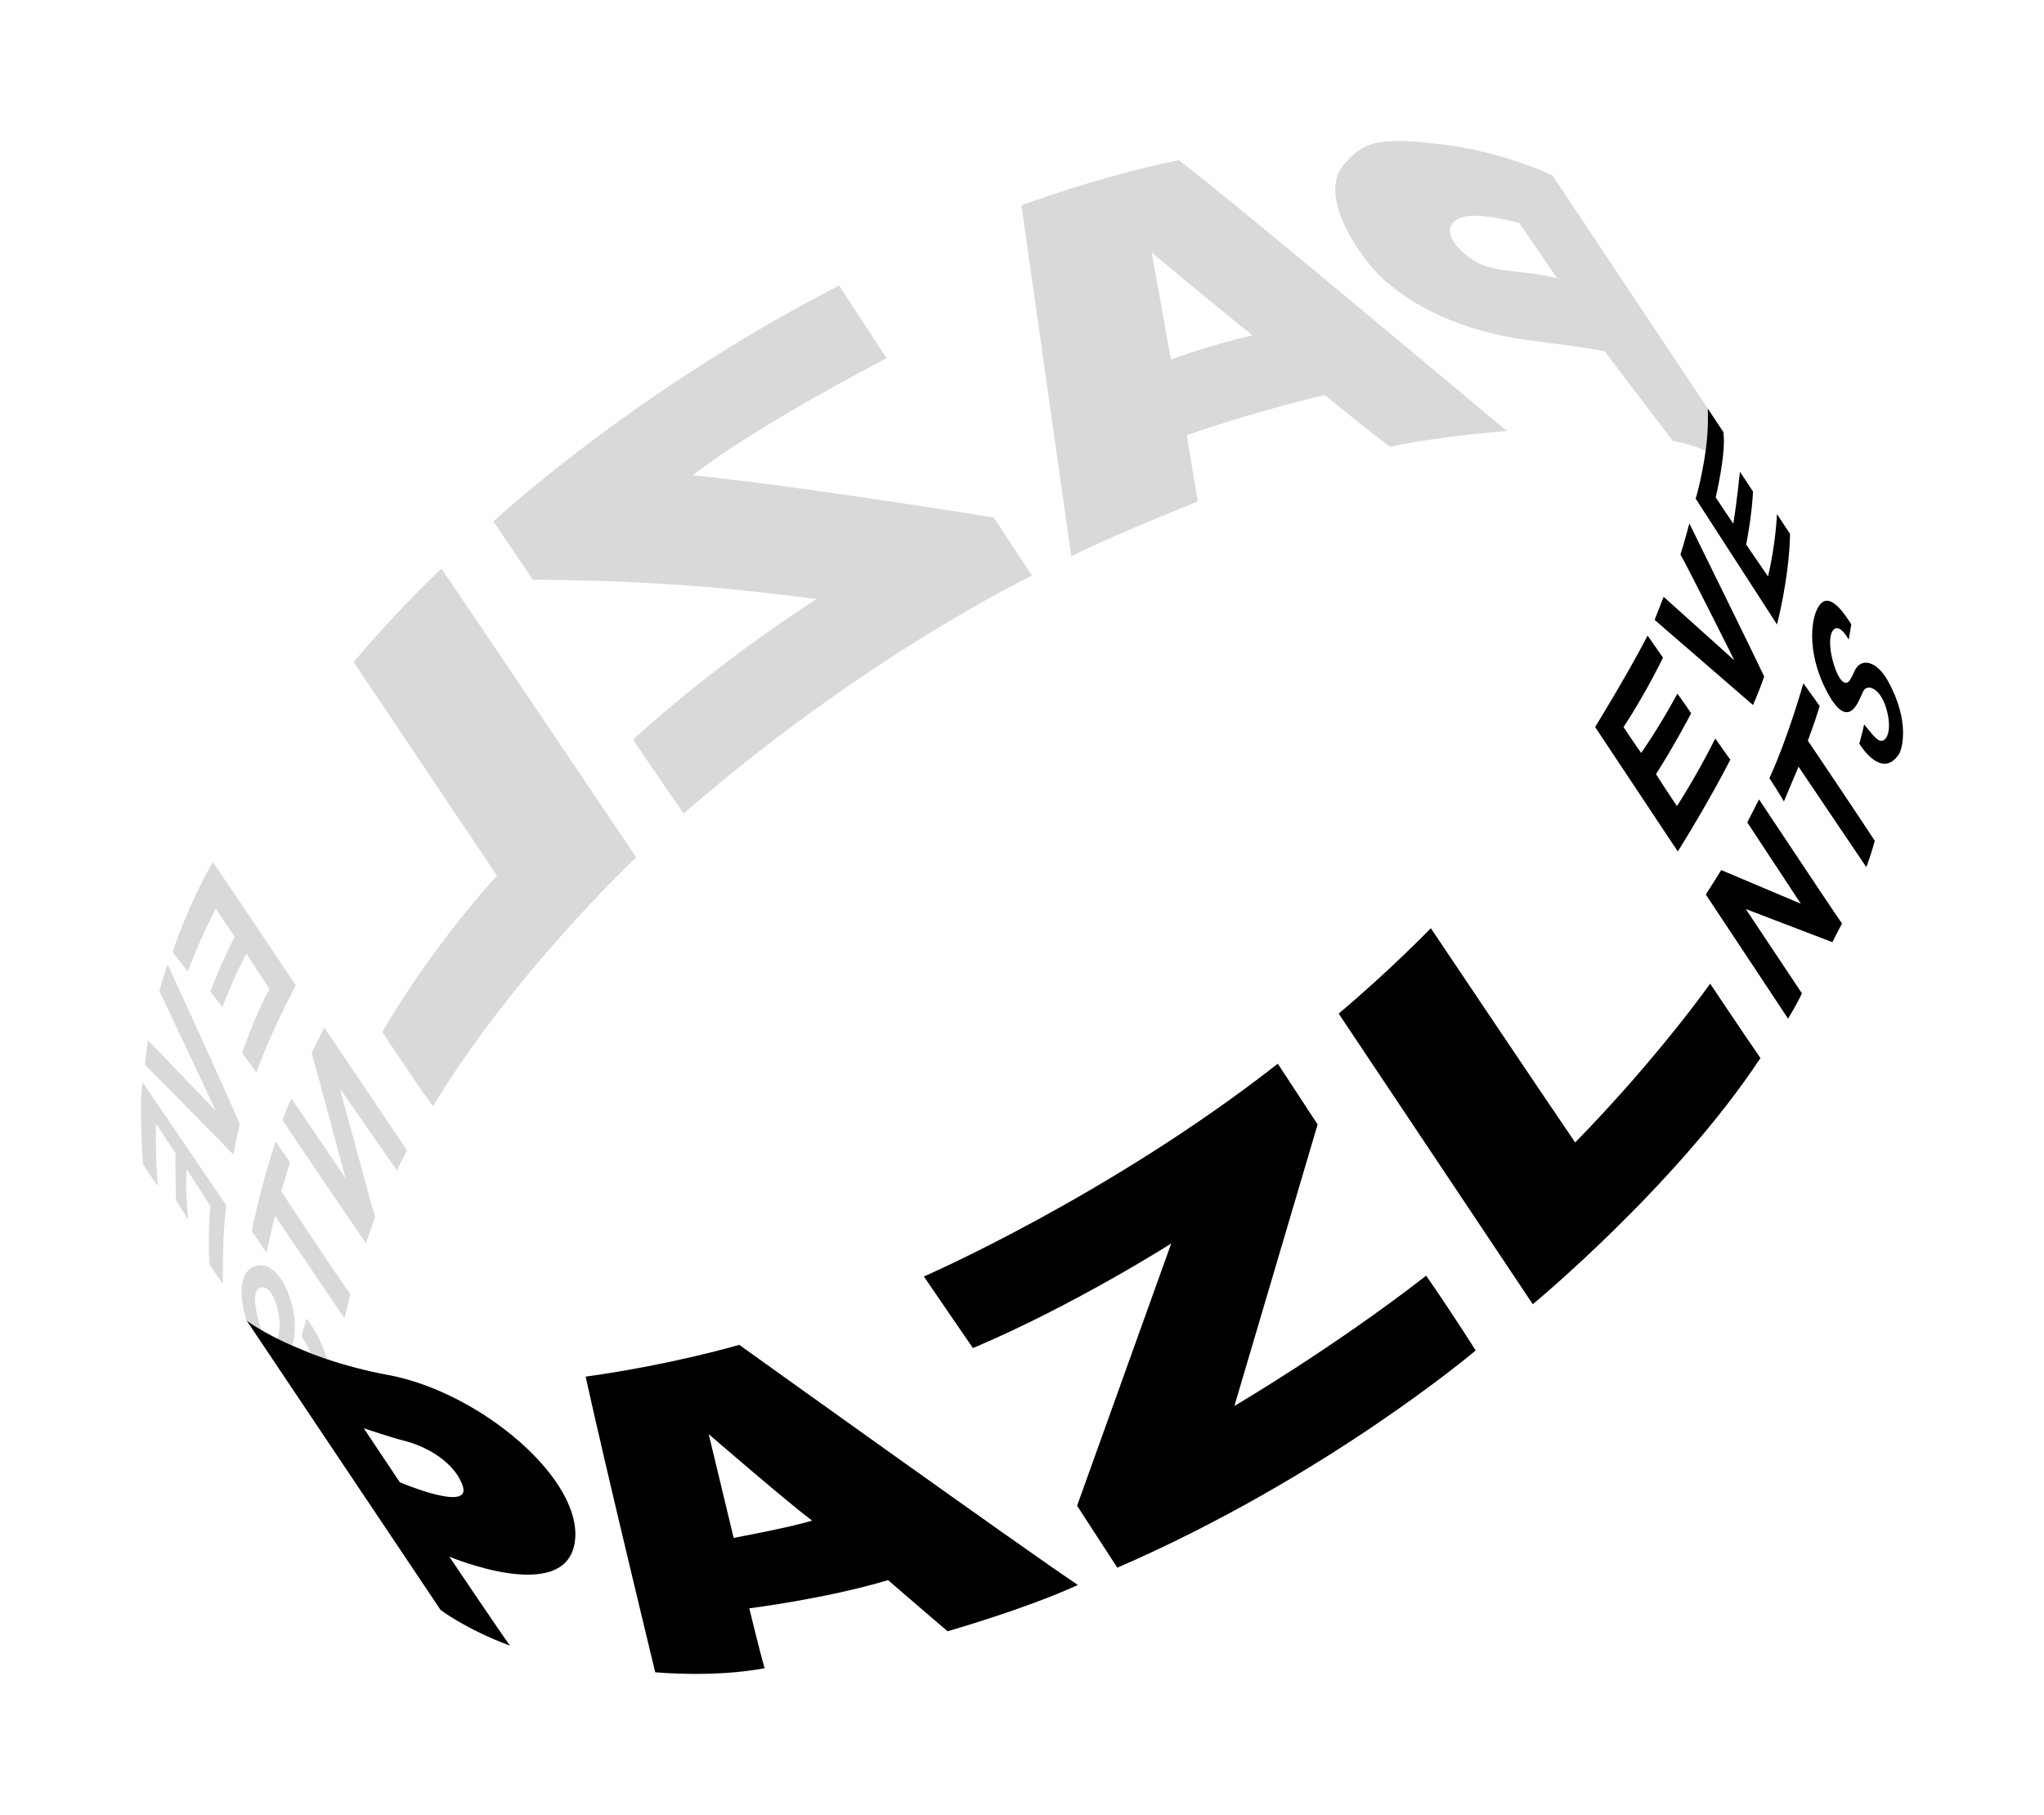
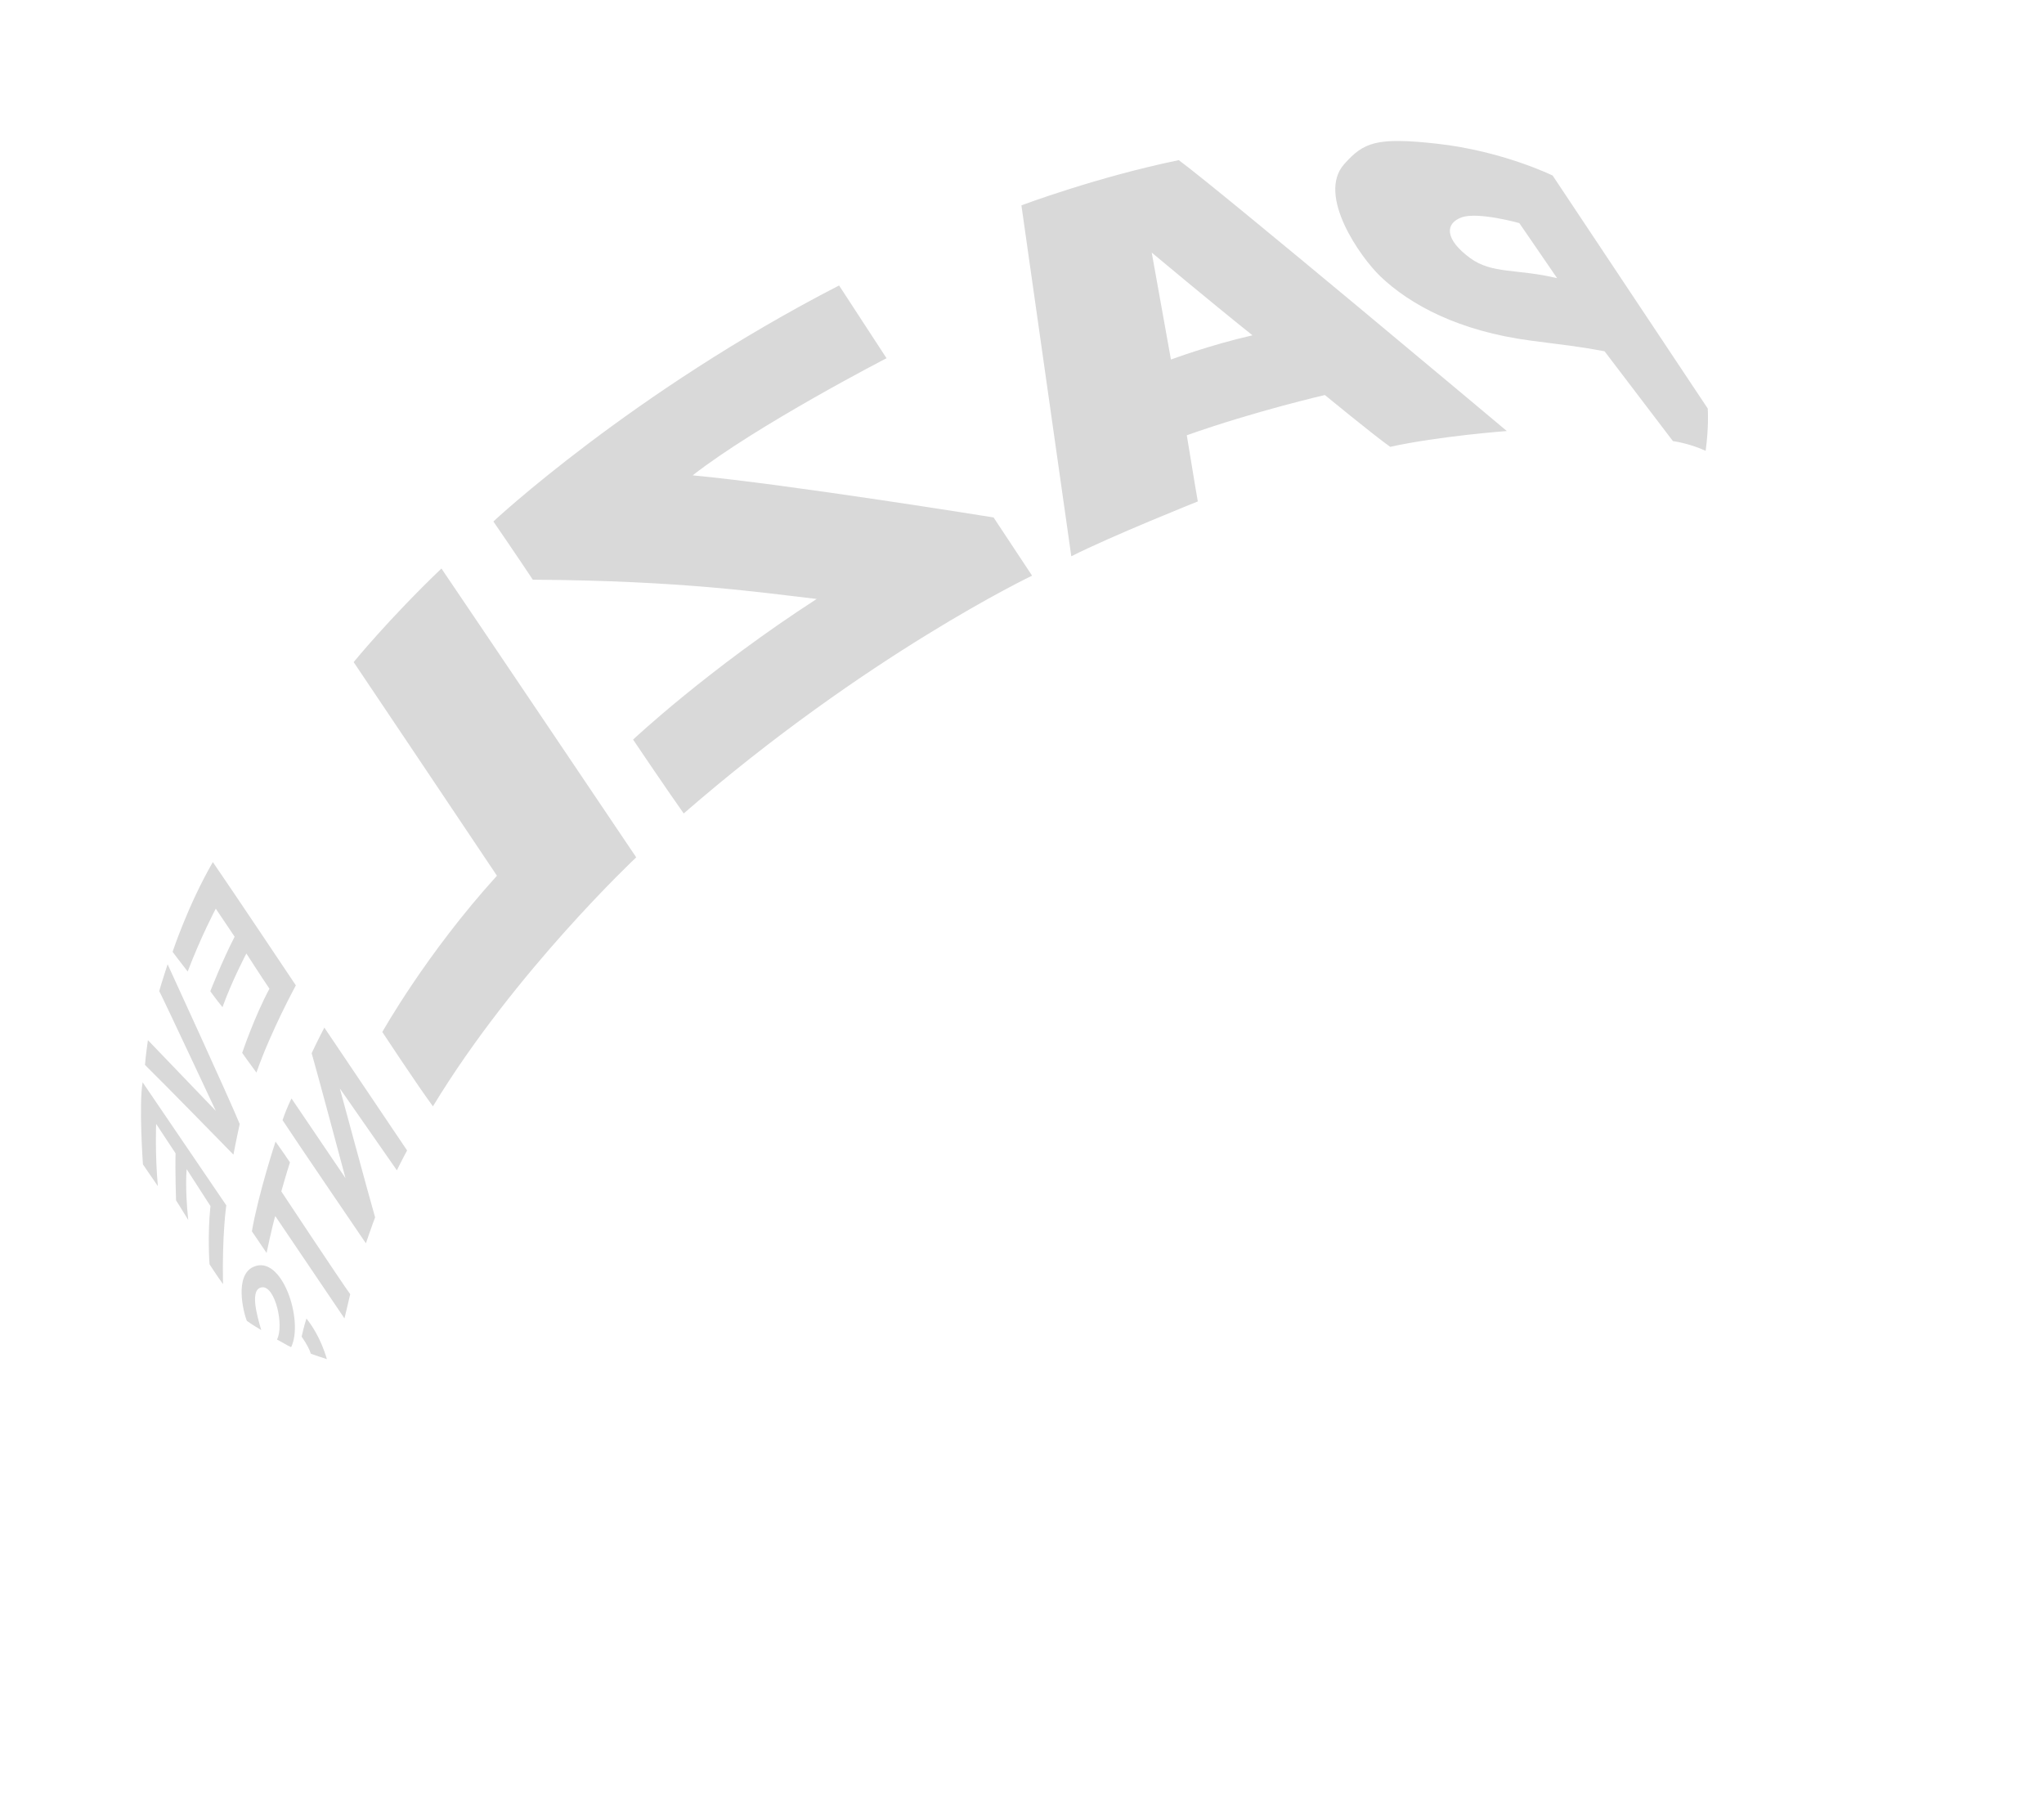
<svg xmlns="http://www.w3.org/2000/svg" id="Artwork" viewBox="0 0 1044 927">
  <defs>
    <style>.cls-2{stroke-width:0}</style>
  </defs>
  <path class="cls-2" d="m872.25 208.66-79.22-119s-25.59-12.55-59.06-16.26c-30.89-3.42-37.43-.78-47.42 10.45-14.17 15.92 8.42 47.65 18.39 57.22 15.41 14.79 40.49 28.07 76.62 32.87 18.65 2.5 22.79 2.66 38 5.5l34.9 45.86s8.21 1.05 16.72 4.97c1.61-11.89 1.16-20.22 1.07-21.61Zm-121.43-76.9c-13.04-9.61-12.71-17.61-4.39-20.69 8.32-3.08 29.58 2.88 29.58 2.88l19.32 28.15c-20.29-4.93-33.22-2.01-44.5-10.33ZM521.7 104.9s21.54 151.79 25.48 179.24c20.27-10.28 64.62-28.02 64.62-28.02s-1.83-10.28-5.63-33.79c34.49-12.25 70.53-20.56 70.53-20.56s24.64 20.28 33.37 26.47c24.78-5.49 59.56-8.08 59.56-8.08S624.05 98 602.08 81.8c-41.81 8.59-80.39 23.09-80.39 23.09Zm76.37 78.74-9.81-54.63s29.73 24.9 51.46 42.26c-21.88 4.98-41.65 12.38-41.65 12.38Zm-244.3 59.16c33.16-25.85 99.04-59.83 99.04-59.83l-24.24-37.16C322.44 200.48 252 266.36 252 266.36s13.04 18.99 20.13 29.74c76.39.46 117.1 6.63 145.01 9.84-55.58 35.91-93.78 71.83-93.78 71.83s16.47 24.48 25.85 37.74c93.09-80.98 177.94-121.47 177.94-121.47l-19.67-29.74s-104.98-16.93-153.7-21.5Zm-173.14 95.39s59.01 87.84 73.19 109.11c-36.14 39.8-58.55 79.83-58.55 79.83s17.15 26.08 25.85 37.97c41.86-69.08 103.84-127.18 103.84-127.18s-89.2-132.45-99.49-147.54c-26.99 25.85-44.83 47.81-44.83 47.81ZM110.2 464.11s5.78 8.57 9.64 14.35c-6.21 11.99-12.42 27.84-12.42 27.84s2.36 3.43 6.21 8.14c5.14-14.13 12.21-27.41 12.21-27.41s7.28 11.35 11.78 17.99c-7.71 14.35-13.92 32.77-13.92 32.77s3.43 4.93 7.28 10.07c7.28-20.99 20.13-44.55 20.13-44.55s-32.33-48.4-42.4-62.97c-12.63 21.84-20.56 45.83-20.56 45.83s3.49 4.69 7.71 10.07c6.85-17.99 14.35-32.12 14.35-32.12Zm-28.87 42.12c2.36 4.5 28.9 61.17 28.9 61.17l-34.68-36.11s-1.07 7.28-1.5 12.64c8.99 8.78 45.18 45.83 45.18 45.83s1.5-7.92 3.21-15.63c-5.14-12.64-36.83-81.6-36.83-81.6s-3.43 10.49-4.28 13.71Zm-8.47 46.58c-2.02 11.03.14 41.91.14 41.91s3.63 5.38 7.63 11.14c-1.5-16.4-.88-31.79-.88-31.79l9.92 15.03c-.25 9.11.25 24.03.25 24.03s2.97 4.62 6.22 10c-1.77-16.95-.79-25.94-.79-25.94s8.09 12.52 12.14 18.84c-1.59 15.1-.47 29.75-.47 29.75s3.63 5.63 6.88 10.14c-.5-25.53 1.68-40.26 1.68-40.26l-42.74-62.85Zm86.33-14.82c2.8 9.57 17.28 63.8 17.28 63.8l-27.58-40.71s-2.65 5.2-4.57 11.09c6.04 9.28 42.56 62.89 42.56 62.89s3.39-9.87 4.71-13.26c-2.95-10.16-18.02-65.85-18.02-65.85l29.14 41.83s2.42-5 5.22-10.15l-42.27-62.75s-4.12 7.95-6.48 13.11Zm-11.1 55.73c-3.09-4.71-7.36-10.6-7.36-10.6s-8.68 26.32-12.08 45.81c5.74 8.4 7.51 11.05 7.51 11.05s2.8-13.41 4.42-18.86c2.8 4.12 35.35 52.29 35.35 52.29s2.06-8.4 2.95-12.37c-4.27-5.74-35.2-52.49-35.2-52.49s2.68-9.48 4.42-14.82Zm5.98 89.01c2.74 4.03 3.97 6.41 4.69 8.72 2.36.89 5.6 1.92 8.2 2.79-3.2-11.02-8.12-17.87-10.45-20.75-1.13 3.29-2.44 9.24-2.44 9.24ZM129.4 647.1c-9.63 4.39-5.22 22.71-3.36 27.53 0 0 2.5 1.88 7.4 4.74-2.32-7.74-6.06-21.28.51-21.84 6.68-.57 11.27 19.72 7.51 26.69 1.96.91 5.01 2.94 7.24 3.89 6.57-13.41-4.63-47.7-19.31-41Z" style="opacity:.15" />
-   <path class="cls-2" d="M299.12 703.16c9.86 44.99 35.54 151 35.54 151s29.58 2.88 55.87-2.05c-2.67-9.25-7.81-30.61-7.81-30.61s38.41-4.73 70.87-14.38c19.72 17.05 30.4 26.09 30.4 26.09s39.65-11.3 66.56-23.63c-27.73-18.49-172.96-122.65-172.96-122.65s-34.1 10.07-78.47 16.23Zm75.6 82.38-12.74-53.01s39.65 34.31 52.79 44.17c-11.09 3.49-40.06 8.83-40.06 8.83Zm255.75-67.38 42.52-143.81-20.34-31.02c-86.28 67.59-180.77 108.68-180.77 108.68s15.82 23.22 25.06 36.57c51.56-21.78 101.27-53.42 101.27-53.42l-48.07 133.95 20.54 31.64c107.02-46.43 183.03-110.94 183.03-110.94s-10.48-16.85-25.27-38.21c-47.86 37.19-97.99 66.56-97.99 66.56Zm174.07-134.6c-18.08-26.5-73.72-109.44-73.72-109.44s-21.46 22.13-47.08 43.6l99.15 148.46s73.13-60.4 116.27-125.73c-8.63-12.53-25.68-38.01-25.68-38.01s-26.42 37.56-68.94 81.12Zm79.23-195.55s-3.44-4.67-7.66-10.79c-9.63 19.25-19.58 34.52-19.58 34.52s-4.8-7.04-10.71-16.34c9.24-14.38 17.96-31.05 17.96-31.05s-3.46-5.19-7.03-10.06c-9.69 17.91-18.5 30.3-18.5 30.3s-3.28-4.54-8.98-13.2c12.02-18.49 20.12-35.49 20.12-35.49s-3-4.27-7.85-11.24c-10.98 21.12-26.82 46.68-26.82 46.68l42.24 63.58c16.47-26.4 26.82-46.89 26.82-46.89Zm17.32-42.46c-4.01-8.66-38.24-78.2-38.24-78.2s-2.44 9.53-4.55 15.86c3.59 6.13 27.56 54.09 27.56 54.09l-36.15-32.47-4.59 11.79 50.26 43.51s3.59-8.24 5.7-14.57Zm13.21-72.79c-2.43-3.64-6.7-10.22-6.7-10.22s-.5 14.59-4.56 31.9l-11.16-16.27s3.04-15.43 3.48-27.12l-6.69-10.16s-1.36 14.38-3.37 26.61c-2.28-3.31-8.98-13.42-8.98-13.42s5.52-23.26 3.89-33.43c-.9-1.38-2.68-4-3.68-5.54l-4.29-6.44c.09 1.38.53 9.71-1.07 21.61-.84 6.24-2.76 16.7-5.08 24.42l41.54 64.27s6.23-23.71 6.66-46.21Zm-21.85 147.31 27.33 41.53-40.64-17.19s-5.28 8.55-7.88 12.51c5.31 7.91 42.02 63.41 42.02 63.41s4.73-7.76 7.07-12.95c-6.85-10.28-28.67-43.05-28.67-43.05l44.24 16.92s2.2-4.56 4.92-9.51q-3.47-4.86-42.39-63.41l-6 11.73Zm36.99-59.41c-3.21-4.57-8.35-11.65-8.35-11.65s-7.72 27.5-17.34 48.48c4.08 6.18 7.41 11.86 7.41 11.86s4-9.41 7.46-17.75c4.2 6.3 34.62 51.29 34.62 51.29s2.35-6 4.33-13.42c-4.08-6.43-34.19-51.18-34.19-51.18s3.57-9.41 6.06-17.64Zm34.81-12.92c-5.72-10.28-13.65-11.87-16.8-5.42-2.09 4.28-3.17 7.78-6.08 5.91-4.14-2.66-9.46-21.9-4.81-26.65 3.22-3.29 7.68 5.14 7.68 5.14s.59-3.1 1.33-7.83c-3.16-4.88-10.23-15.92-15.49-10.66s-7.87 24.97 3.41 45.72c11.29 20.76 16.17 2.79 18.27-1.03 2.1-3.83 8.78-1.52 11.85 9.54 2.69 9.72.53 15.55-2.48 15.95-2.36.31-5.5-4.17-8.98-8.38 0 0-1.11 4.88-2.49 9.85 3.83 5.93 12.75 16.37 20.18 5.45 1.75-2.56 5.85-17.03-5.59-37.57Zm-804.7 343.85-13.55-5.7 6.28 2.8 7.27 2.9z" />
-   <path class="cls-2" d="M198.34 702.34c-11.87-2.21-22.34-5.06-31.38-8.1-2.6-.87-5.06-1.76-7.42-2.65-2.56-.97-4.99-1.94-7.27-2.91-2.24-.95-4.32-1.88-6.28-2.8-5.17-2.42-9.37-4.68-12.55-6.53-4.9-2.85-7.4-4.74-7.4-4.74l98.98 147.71s12.74 9.81 35.46 18.25c-6.54-9.12-30.98-45.45-30.98-45.45s58.87 24.79 64.03-7.06c5.16-31.85-48.02-76.95-95.19-85.73Zm5.86 54.76-18.39-27.55s14.77 4.96 21.06 6.48c6.29 1.53 23.92 8.1 29.35 22.59s-32.02-1.53-32.02-1.53Z" />
</svg>